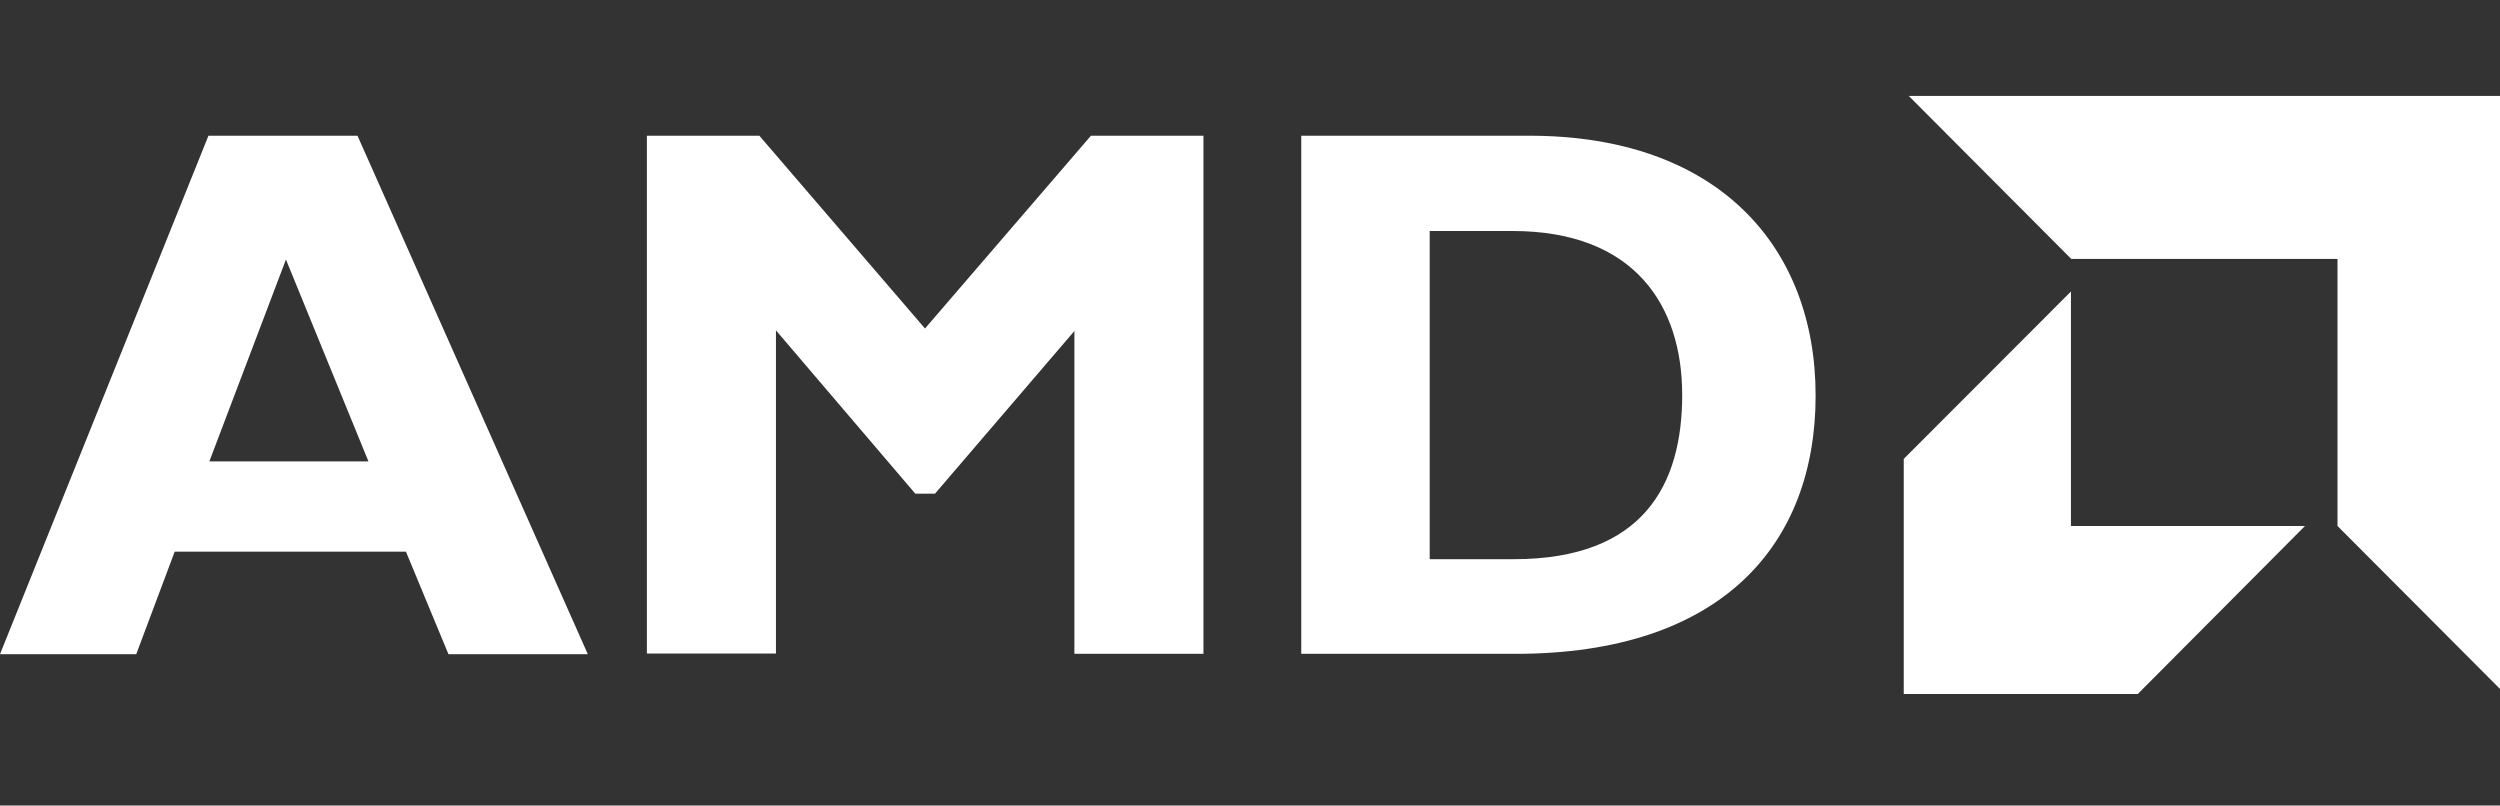
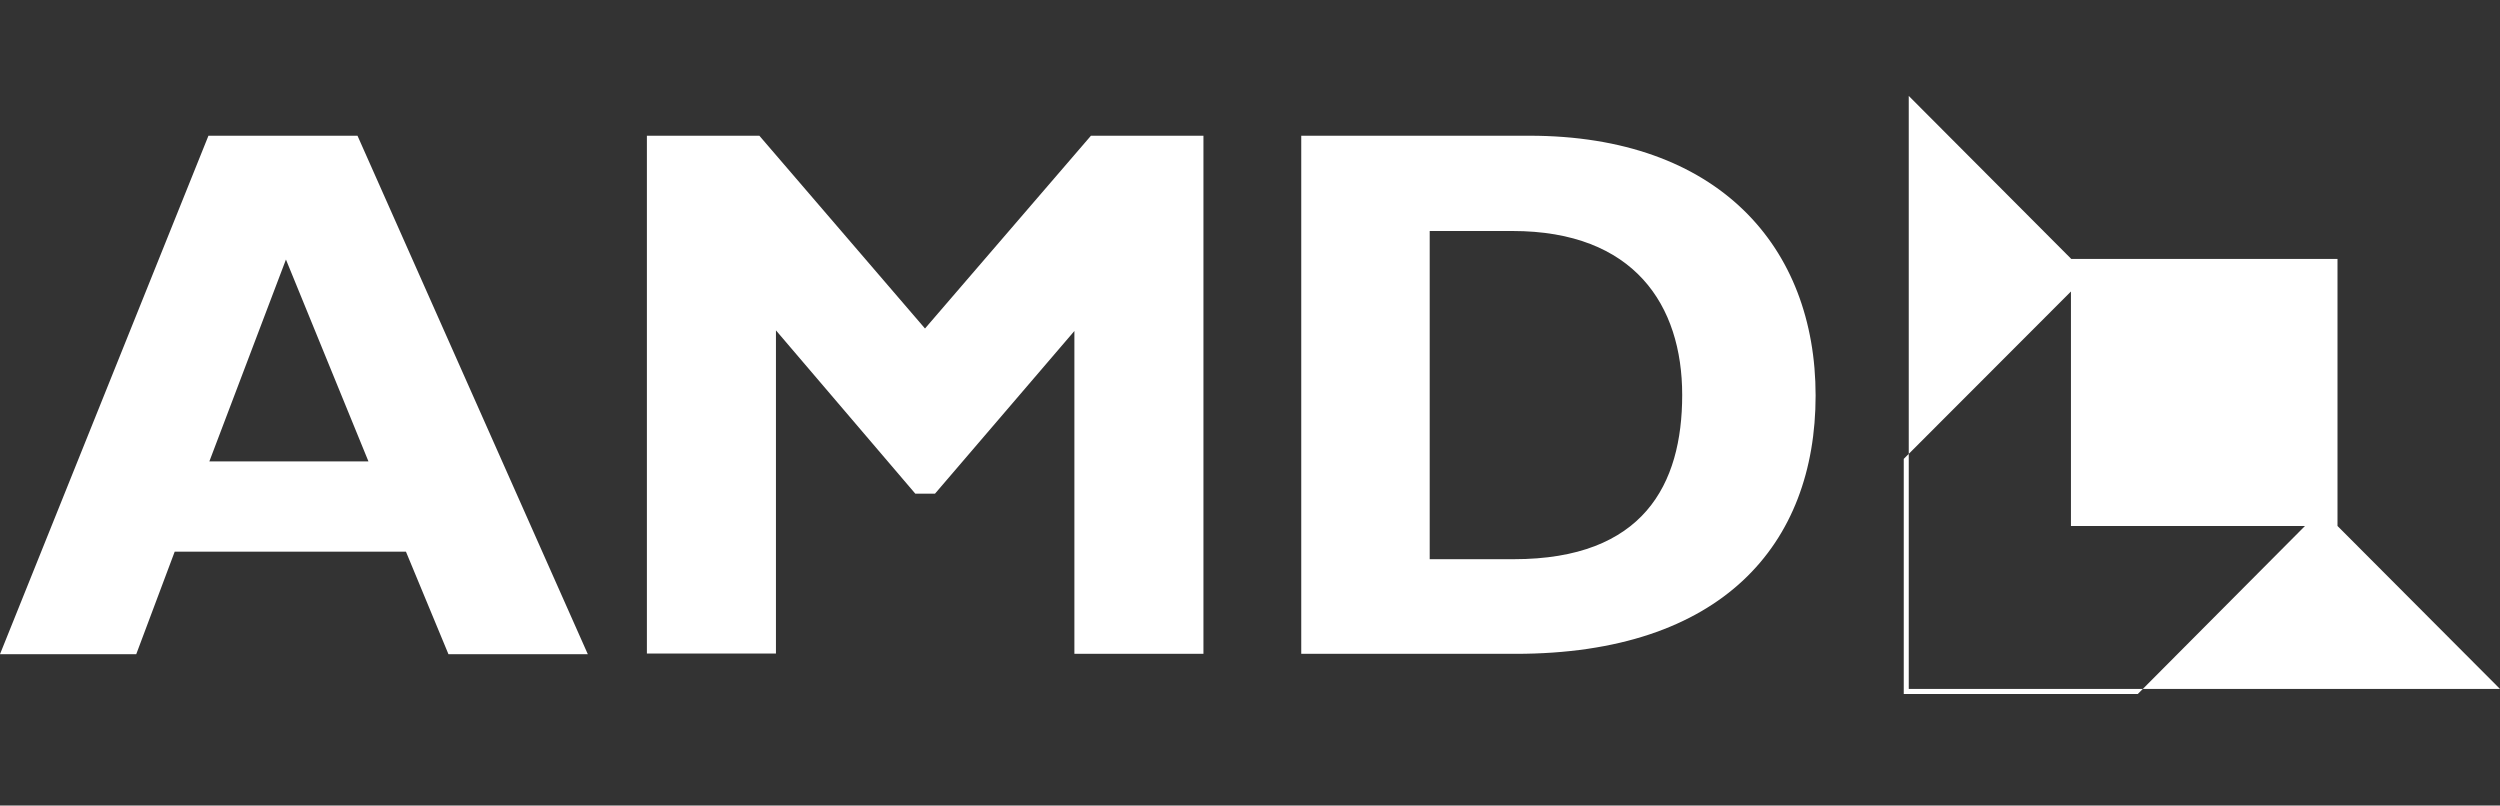
<svg xmlns="http://www.w3.org/2000/svg" width="90" height="29" viewBox="0 0 90 29" fill="none">
  <rect x="0" y="0" width="90" height="29" fill="#333333" stroke="none" />
-   <path d="M68.715 3.453L74.565 9.321H84.15V18.935L90 24.802V3.453H68.715ZM7.504 4.886L0 23.55H4.905L6.289 19.86H14.614L16.144 23.55H21.161L12.87 4.886H7.504ZM23.288 4.886V23.527H27.934V11.893L32.951 17.772H33.66L38.678 11.916V23.538H43.324V4.886H39.274L33.3 11.826L27.337 4.886H23.299H23.288ZM46.845 4.886V23.538H54.562C61.987 23.538 65.362 19.6 65.362 14.24C65.362 8.881 61.852 4.886 55.057 4.886H46.845ZM51.48 8.316H54.45C58.837 8.316 60.559 10.991 60.559 14.218C60.559 17.445 59.164 20.131 54.495 20.131H51.469V8.316H51.48ZM10.294 9.343L13.264 16.61H7.537L10.294 9.343ZM74.554 10.494L68.535 16.52V24.983H76.961L82.98 18.935H74.554V10.483V10.494Z" fill="white" />
+   <path d="M68.715 3.453L74.565 9.321H84.15V18.935L90 24.802H68.715ZM7.504 4.886L0 23.55H4.905L6.289 19.86H14.614L16.144 23.55H21.161L12.87 4.886H7.504ZM23.288 4.886V23.527H27.934V11.893L32.951 17.772H33.66L38.678 11.916V23.538H43.324V4.886H39.274L33.3 11.826L27.337 4.886H23.299H23.288ZM46.845 4.886V23.538H54.562C61.987 23.538 65.362 19.6 65.362 14.24C65.362 8.881 61.852 4.886 55.057 4.886H46.845ZM51.48 8.316H54.45C58.837 8.316 60.559 10.991 60.559 14.218C60.559 17.445 59.164 20.131 54.495 20.131H51.469V8.316H51.48ZM10.294 9.343L13.264 16.61H7.537L10.294 9.343ZM74.554 10.494L68.535 16.52V24.983H76.961L82.98 18.935H74.554V10.483V10.494Z" fill="white" />
</svg>